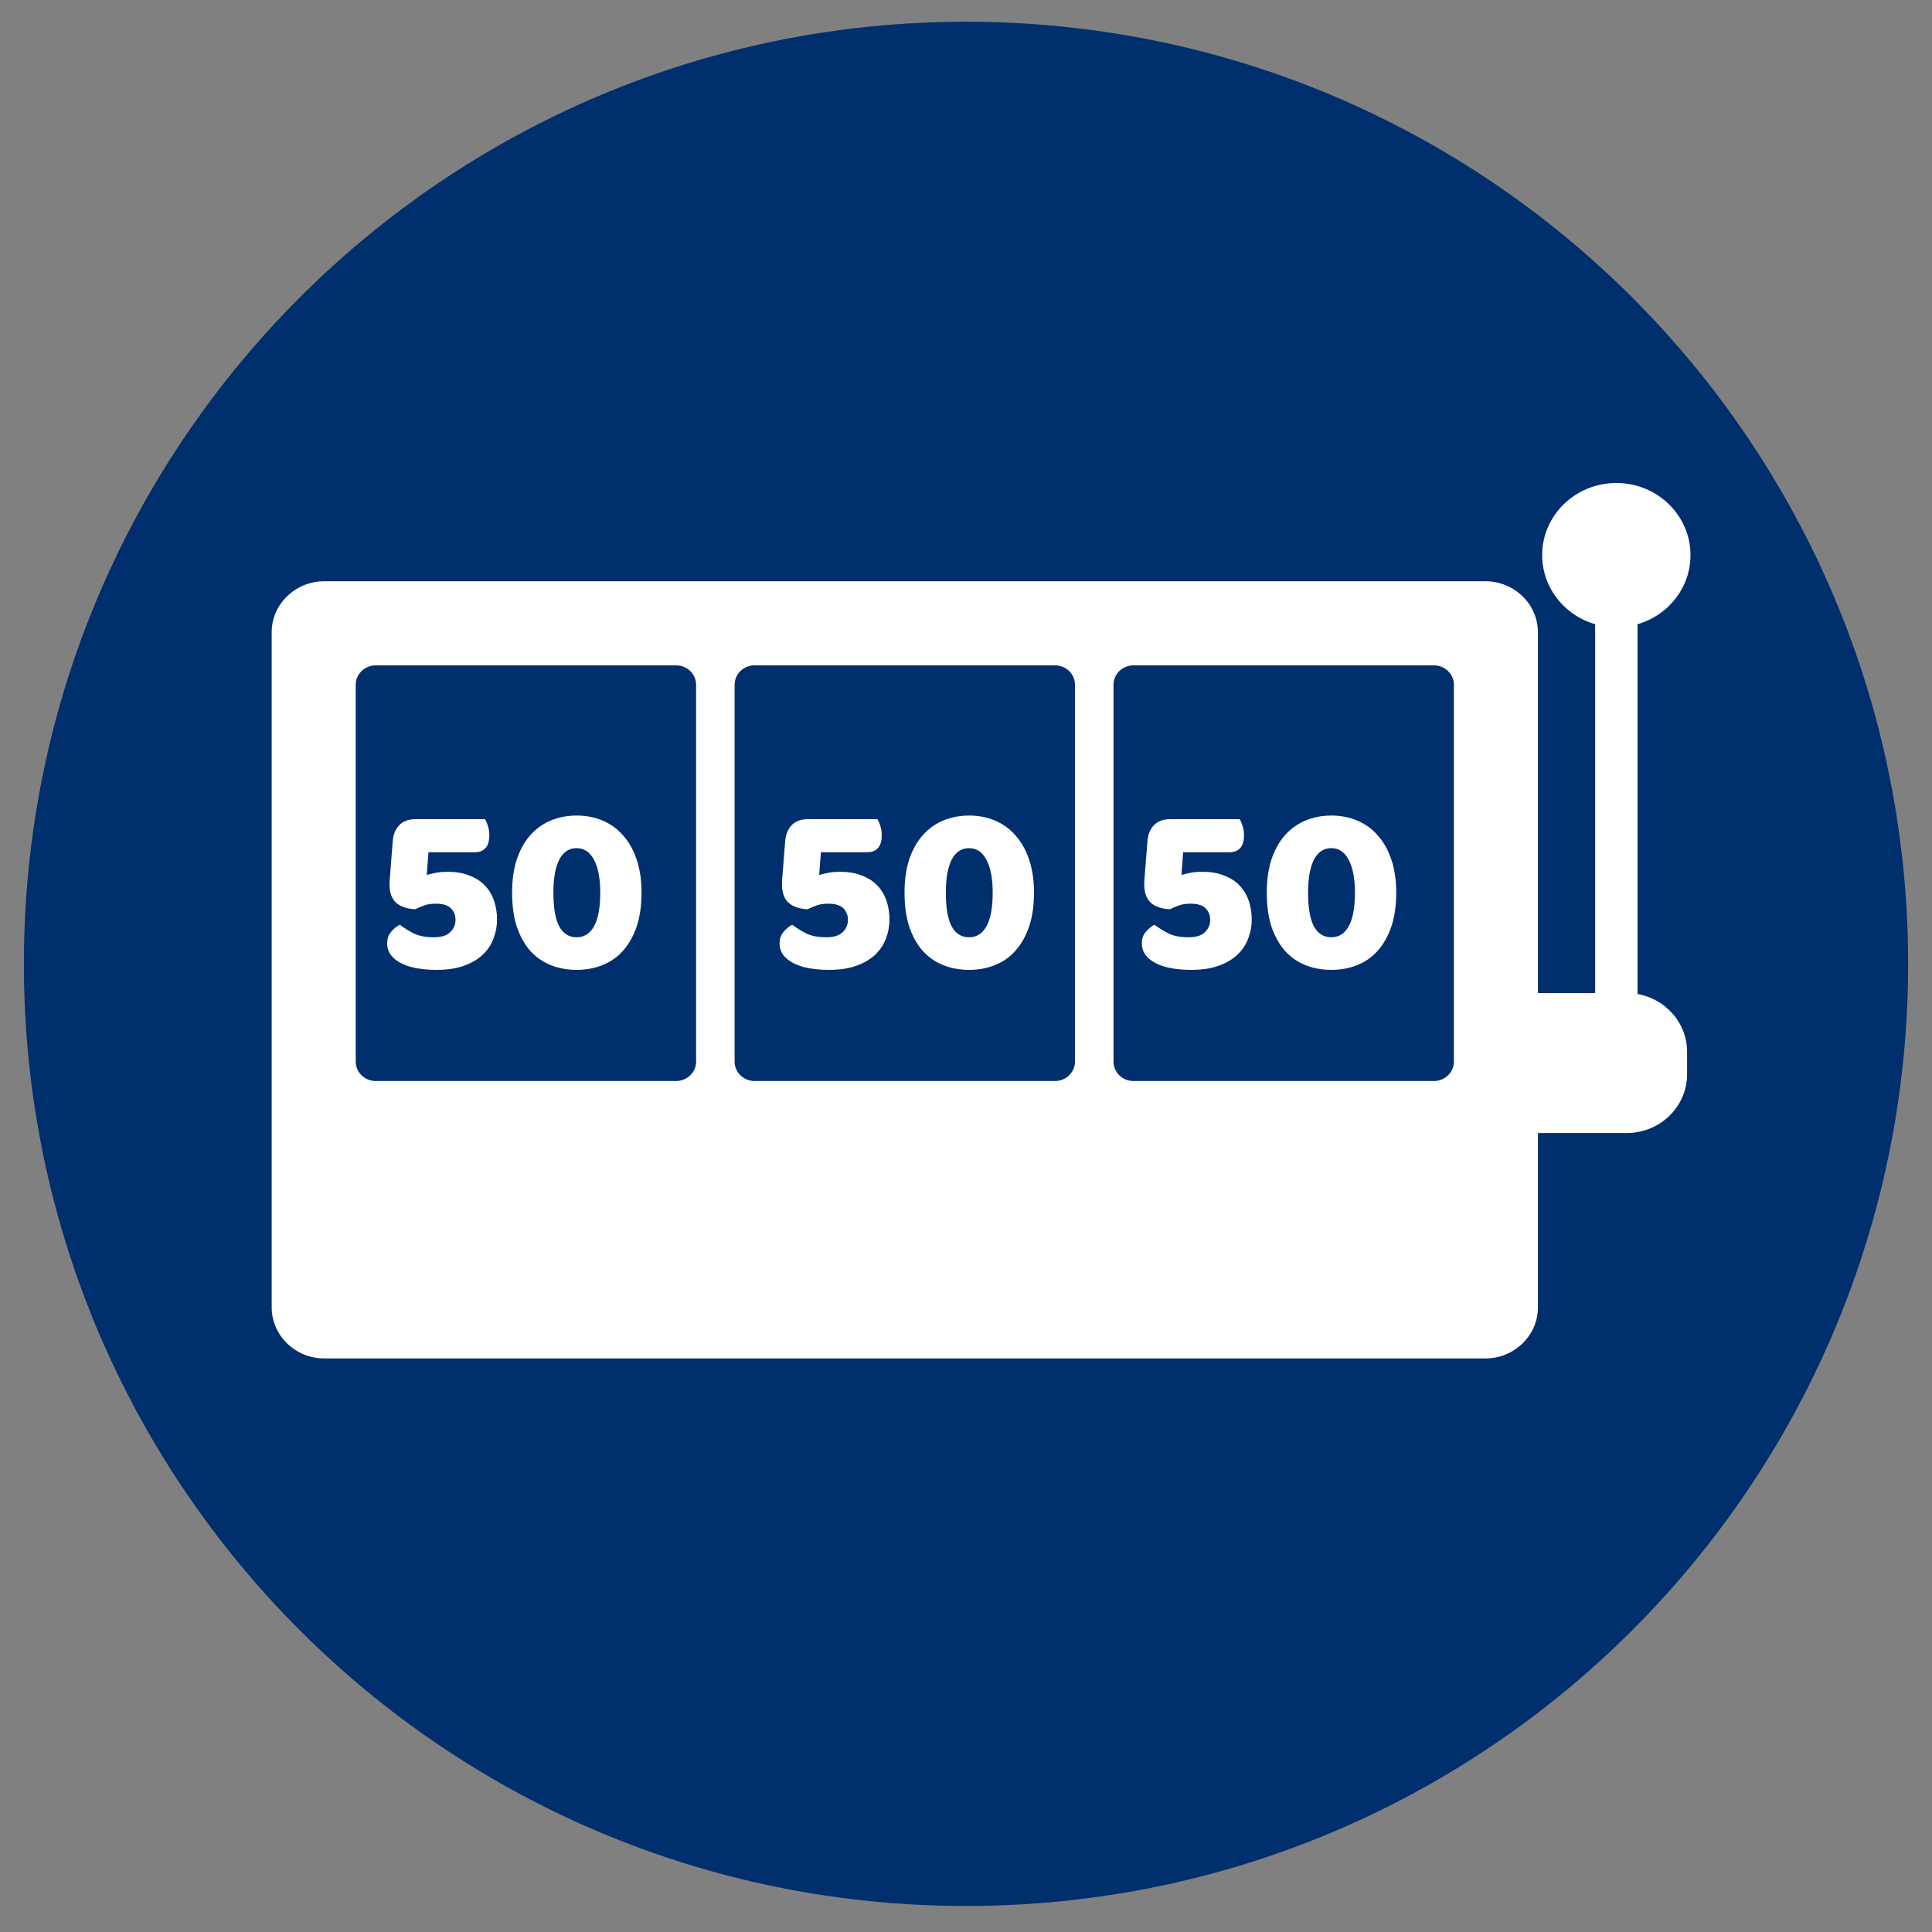
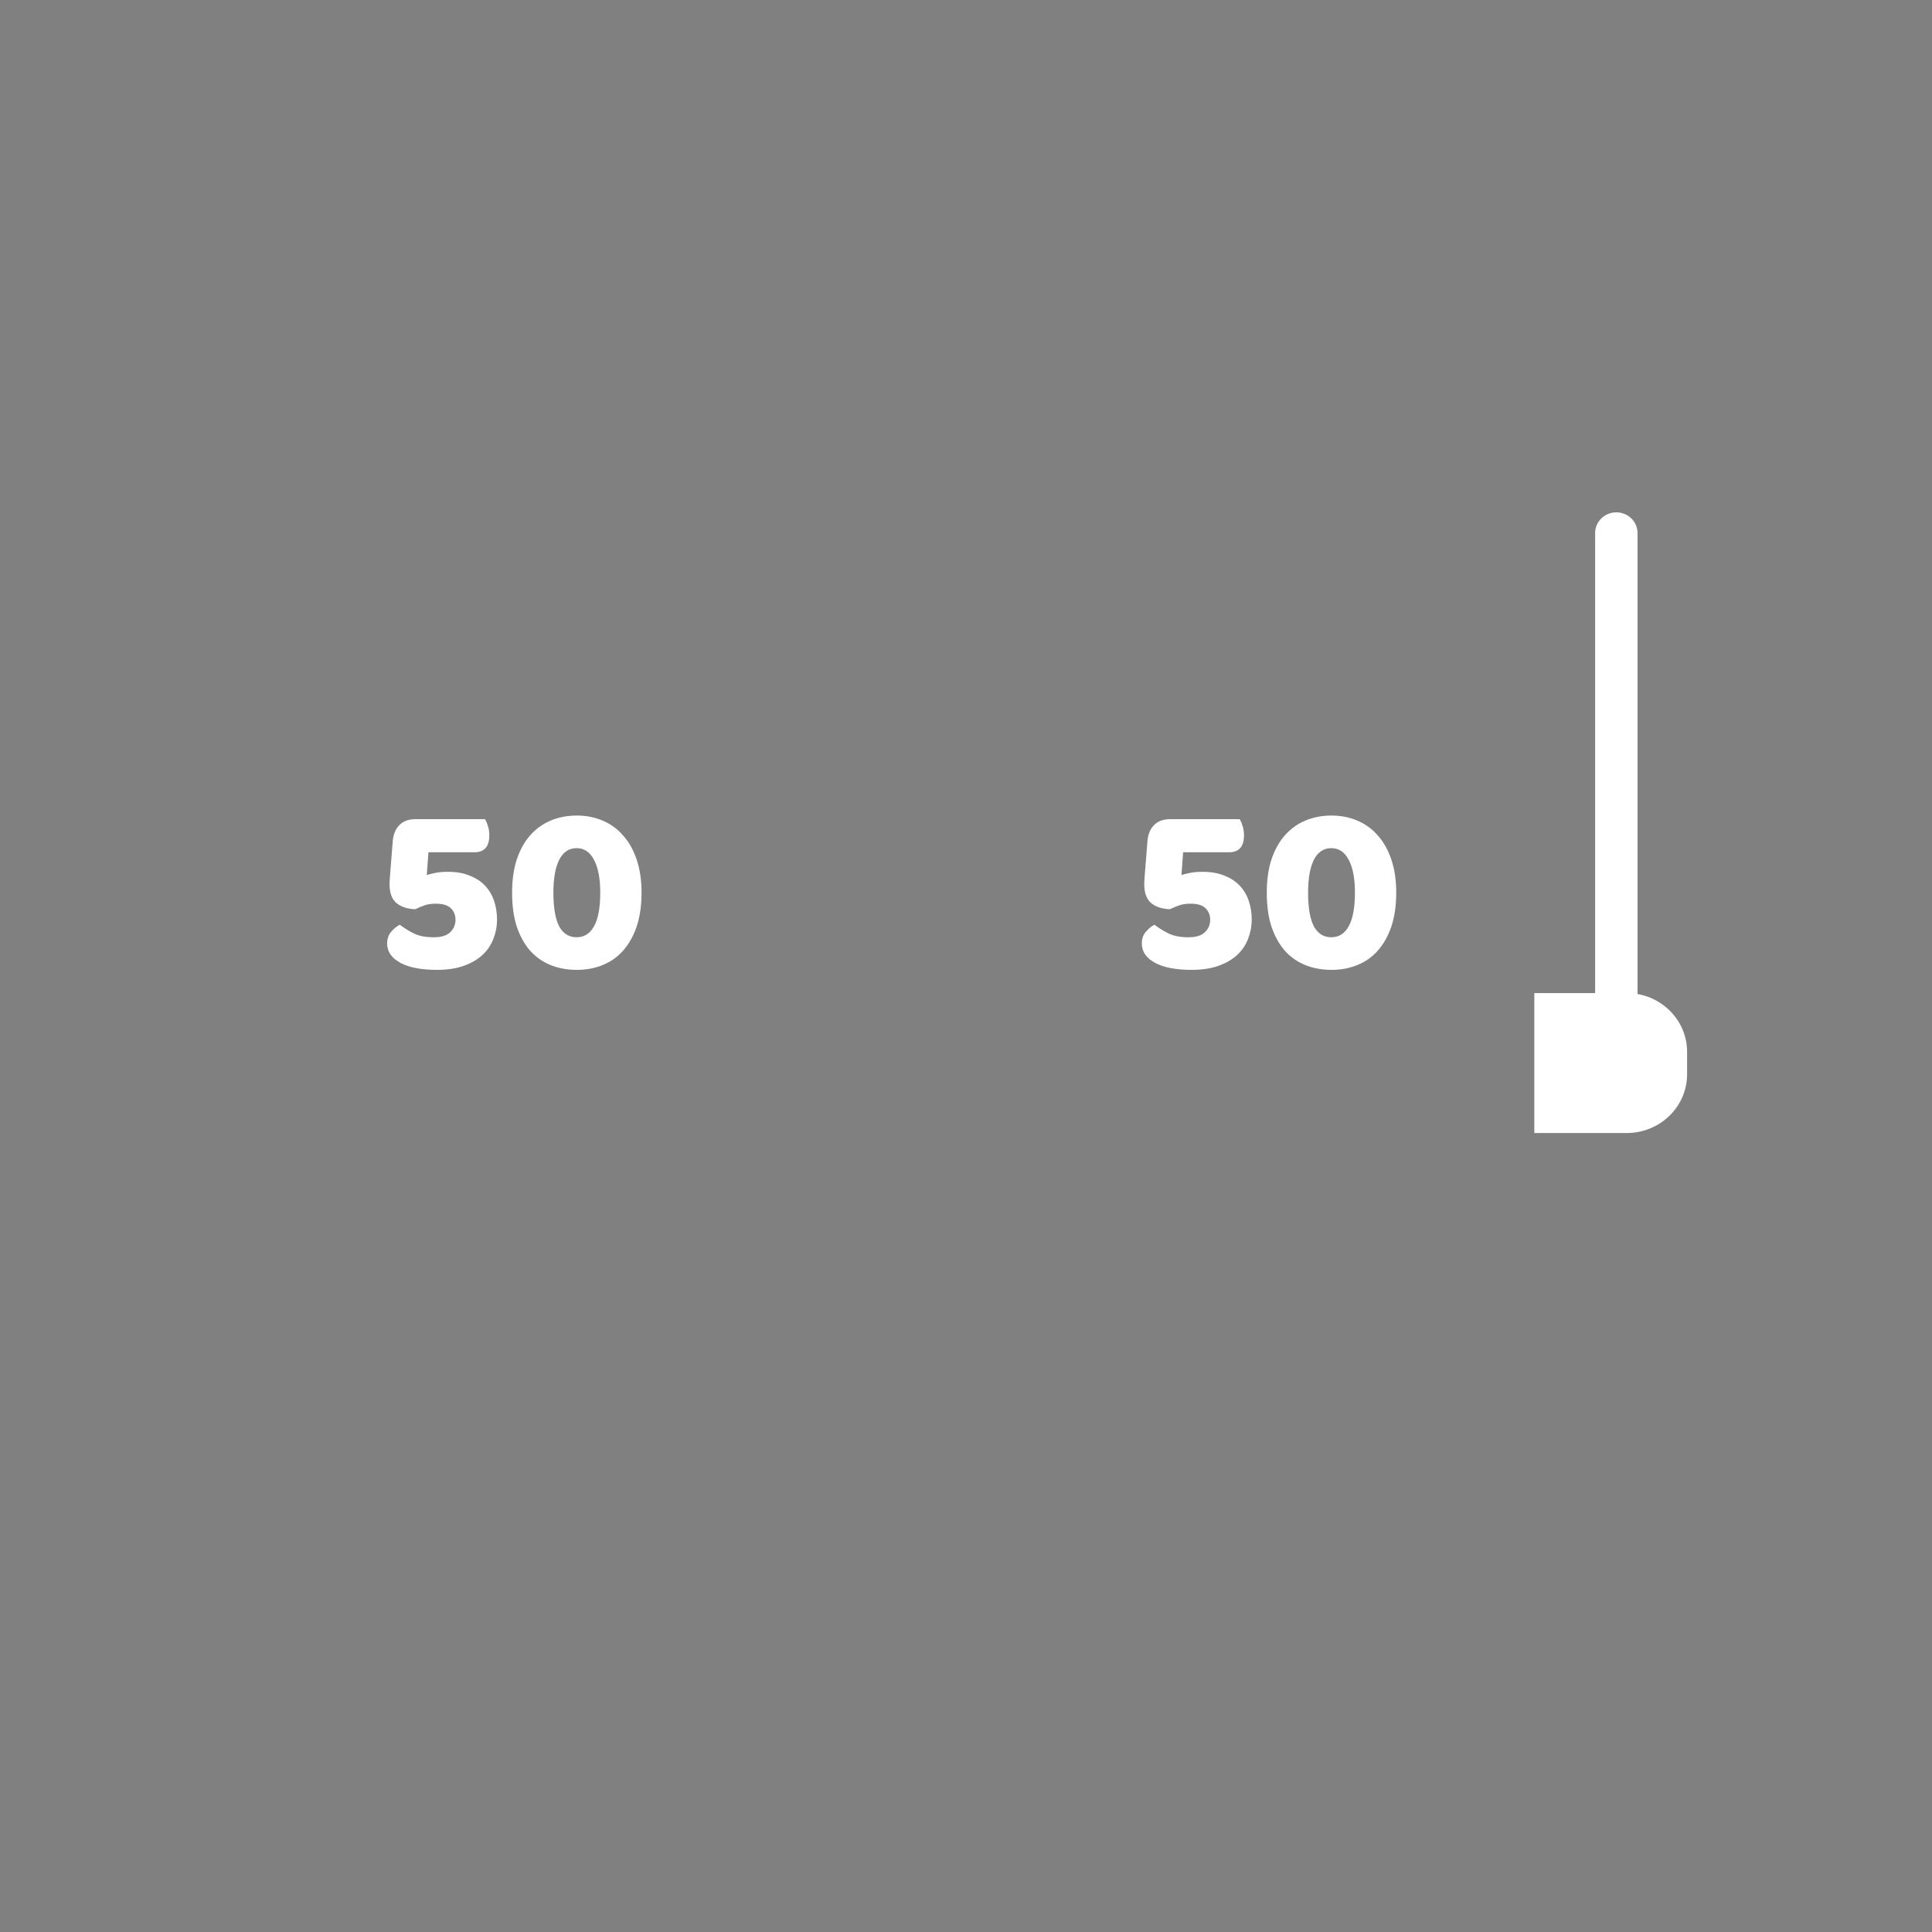
<svg xmlns="http://www.w3.org/2000/svg" width="64" height="64" viewBox="0 0 64 64" fill="none">
  <rect x="0" y="0" width="64" height="64" fill="#808080" stroke="none" />
-   <path d="M32 63.138C49.247 63.138 63.209 49.176 63.209 31.929C63.209 14.682 49.247 0.72 32 0.72C14.753 0.72 0.791 14.682 0.791 31.929C0.791 49.176 14.753 63.138 32 63.138Z" fill="#002F6D" />
  <g clip-path="url(#clip0_2053_641)">
-     <path d="M49.206 19.255H10.74C9.783 19.255 9 20.016 9 20.946V43.308C9 44.239 9.783 45 10.74 45H49.206C50.163 45 50.946 44.239 50.946 43.308V20.946C50.946 20.016 50.163 19.255 49.206 19.255V19.255ZM23.059 35.169C23.059 35.521 22.762 35.81 22.399 35.81H12.444C12.081 35.81 11.784 35.522 11.784 35.169V22.682C11.784 22.33 12.081 22.041 12.444 22.041H22.399C22.762 22.041 23.059 22.329 23.059 22.682V35.169ZM35.61 35.169C35.61 35.521 35.313 35.81 34.951 35.81H24.995C24.632 35.81 24.335 35.522 24.335 35.169V22.682C24.335 22.33 24.632 22.041 24.995 22.041H34.951C35.313 22.041 35.61 22.329 35.61 22.682V35.169ZM48.162 35.169C48.162 35.521 47.865 35.81 47.502 35.81H37.546C37.183 35.81 36.886 35.522 36.886 35.169V22.682C36.886 22.33 37.183 22.041 37.546 22.041H47.502C47.865 22.041 48.162 22.329 48.162 22.682V35.169Z" fill="white" />
    <path d="M53.543 34.765C53.157 34.765 52.841 34.458 52.841 34.083V17.654C52.841 17.279 53.157 16.972 53.543 16.972C53.929 16.972 54.245 17.279 54.245 17.654V34.083C54.245 34.458 53.929 34.765 53.543 34.765V34.765Z" fill="white" />
-     <path d="M53.543 20.777C54.9 20.777 56 19.708 56 18.389C56 17.07 54.9 16 53.543 16C52.186 16 51.086 17.07 51.086 18.389C51.086 19.708 52.186 20.777 53.543 20.777Z" fill="white" />
    <path d="M50.826 32.897H53.886C54.99 32.897 55.887 33.769 55.887 34.843V35.588C55.887 36.662 54.99 37.533 53.886 37.533H50.826V32.897V32.897Z" fill="white" />
  </g>
  <path d="M13.009 27.88C13.025 27.651 13.097 27.469 13.225 27.336C13.353 27.203 13.531 27.136 13.761 27.136H16.065C16.102 27.195 16.134 27.269 16.161 27.36C16.193 27.451 16.209 27.552 16.209 27.664C16.209 27.861 16.166 28.005 16.081 28.096C15.995 28.187 15.878 28.232 15.729 28.232H14.193L14.137 28.984C14.238 28.957 14.339 28.933 14.441 28.912C14.547 28.891 14.681 28.88 14.841 28.88C15.118 28.88 15.358 28.923 15.561 29.008C15.769 29.088 15.94 29.2 16.073 29.344C16.206 29.488 16.305 29.656 16.369 29.848C16.433 30.04 16.465 30.245 16.465 30.464C16.465 30.683 16.425 30.893 16.345 31.096C16.27 31.299 16.15 31.477 15.985 31.632C15.825 31.781 15.62 31.901 15.369 31.992C15.118 32.083 14.817 32.128 14.465 32.128C14.22 32.128 13.995 32.109 13.793 32.072C13.595 32.035 13.425 31.979 13.281 31.904C13.137 31.829 13.025 31.739 12.945 31.632C12.865 31.52 12.825 31.392 12.825 31.248C12.825 31.099 12.867 30.973 12.953 30.872C13.038 30.771 13.134 30.691 13.241 30.632C13.39 30.744 13.55 30.843 13.721 30.928C13.892 31.008 14.107 31.048 14.369 31.048C14.62 31.048 14.801 30.992 14.913 30.88C15.03 30.768 15.089 30.632 15.089 30.472C15.089 30.317 15.038 30.189 14.937 30.088C14.835 29.987 14.67 29.936 14.441 29.936C14.297 29.936 14.177 29.952 14.081 29.984C13.985 30.016 13.876 30.061 13.753 30.12C13.492 30.109 13.284 30.04 13.129 29.912C12.979 29.779 12.905 29.576 12.905 29.304C12.905 29.288 12.905 29.269 12.905 29.248C12.905 29.221 12.908 29.171 12.913 29.096L13.009 27.88ZM19.884 29.568C19.884 29.099 19.814 28.736 19.676 28.48C19.542 28.224 19.35 28.096 19.1 28.096C18.849 28.096 18.657 28.224 18.524 28.48C18.396 28.736 18.332 29.099 18.332 29.568C18.332 30.069 18.396 30.443 18.524 30.688C18.657 30.928 18.849 31.048 19.1 31.048C19.35 31.048 19.542 30.928 19.676 30.688C19.814 30.443 19.884 30.069 19.884 29.568ZM19.108 32.128C18.793 32.128 18.502 32.075 18.236 31.968C17.974 31.861 17.748 31.701 17.556 31.488C17.369 31.269 17.222 31.003 17.116 30.688C17.014 30.368 16.964 29.995 16.964 29.568C16.964 29.157 17.014 28.795 17.116 28.48C17.222 28.16 17.369 27.893 17.556 27.68C17.748 27.461 17.974 27.296 18.236 27.184C18.502 27.072 18.793 27.016 19.108 27.016C19.417 27.016 19.702 27.072 19.964 27.184C20.23 27.296 20.457 27.461 20.644 27.68C20.836 27.893 20.985 28.16 21.092 28.48C21.198 28.795 21.252 29.157 21.252 29.568C21.252 29.995 21.198 30.368 21.092 30.688C20.985 31.003 20.836 31.269 20.644 31.488C20.457 31.701 20.23 31.861 19.964 31.968C19.702 32.075 19.417 32.128 19.108 32.128Z" fill="white" />
-   <path d="M26.009 27.88C26.025 27.651 26.097 27.469 26.225 27.336C26.353 27.203 26.532 27.136 26.761 27.136H29.065C29.102 27.195 29.134 27.269 29.161 27.36C29.193 27.451 29.209 27.552 29.209 27.664C29.209 27.861 29.166 28.005 29.081 28.096C28.995 28.187 28.878 28.232 28.729 28.232H27.193L27.137 28.984C27.238 28.957 27.34 28.933 27.441 28.912C27.547 28.891 27.681 28.88 27.841 28.88C28.118 28.88 28.358 28.923 28.561 29.008C28.769 29.088 28.939 29.2 29.073 29.344C29.206 29.488 29.305 29.656 29.369 29.848C29.433 30.04 29.465 30.245 29.465 30.464C29.465 30.683 29.425 30.893 29.345 31.096C29.27 31.299 29.15 31.477 28.985 31.632C28.825 31.781 28.619 31.901 28.369 31.992C28.118 32.083 27.817 32.128 27.465 32.128C27.22 32.128 26.995 32.109 26.793 32.072C26.596 32.035 26.425 31.979 26.281 31.904C26.137 31.829 26.025 31.739 25.945 31.632C25.865 31.52 25.825 31.392 25.825 31.248C25.825 31.099 25.867 30.973 25.953 30.872C26.038 30.771 26.134 30.691 26.241 30.632C26.39 30.744 26.55 30.843 26.721 30.928C26.892 31.008 27.108 31.048 27.369 31.048C27.619 31.048 27.801 30.992 27.913 30.88C28.03 30.768 28.089 30.632 28.089 30.472C28.089 30.317 28.038 30.189 27.937 30.088C27.835 29.987 27.67 29.936 27.441 29.936C27.297 29.936 27.177 29.952 27.081 29.984C26.985 30.016 26.875 30.061 26.753 30.12C26.491 30.109 26.284 30.04 26.129 29.912C25.98 29.779 25.905 29.576 25.905 29.304C25.905 29.288 25.905 29.269 25.905 29.248C25.905 29.221 25.907 29.171 25.913 29.096L26.009 27.88ZM32.884 29.568C32.884 29.099 32.814 28.736 32.676 28.48C32.542 28.224 32.35 28.096 32.1 28.096C31.849 28.096 31.657 28.224 31.524 28.48C31.396 28.736 31.332 29.099 31.332 29.568C31.332 30.069 31.396 30.443 31.524 30.688C31.657 30.928 31.849 31.048 32.1 31.048C32.35 31.048 32.542 30.928 32.676 30.688C32.814 30.443 32.884 30.069 32.884 29.568ZM32.108 32.128C31.793 32.128 31.502 32.075 31.236 31.968C30.974 31.861 30.748 31.701 30.556 31.488C30.369 31.269 30.222 31.003 30.116 30.688C30.014 30.368 29.964 29.995 29.964 29.568C29.964 29.157 30.014 28.795 30.116 28.48C30.222 28.16 30.369 27.893 30.556 27.68C30.748 27.461 30.974 27.296 31.236 27.184C31.502 27.072 31.793 27.016 32.108 27.016C32.417 27.016 32.702 27.072 32.964 27.184C33.23 27.296 33.457 27.461 33.644 27.68C33.836 27.893 33.985 28.16 34.092 28.48C34.198 28.795 34.252 29.157 34.252 29.568C34.252 29.995 34.198 30.368 34.092 30.688C33.985 31.003 33.836 31.269 33.644 31.488C33.457 31.701 33.23 31.861 32.964 31.968C32.702 32.075 32.417 32.128 32.108 32.128Z" fill="white" />
  <path d="M38.009 27.88C38.025 27.651 38.097 27.469 38.225 27.336C38.353 27.203 38.532 27.136 38.761 27.136H41.065C41.102 27.195 41.134 27.269 41.161 27.36C41.193 27.451 41.209 27.552 41.209 27.664C41.209 27.861 41.166 28.005 41.081 28.096C40.995 28.187 40.878 28.232 40.729 28.232H39.193L39.137 28.984C39.238 28.957 39.34 28.933 39.441 28.912C39.547 28.891 39.681 28.88 39.841 28.88C40.118 28.88 40.358 28.923 40.561 29.008C40.769 29.088 40.94 29.2 41.073 29.344C41.206 29.488 41.305 29.656 41.369 29.848C41.433 30.04 41.465 30.245 41.465 30.464C41.465 30.683 41.425 30.893 41.345 31.096C41.27 31.299 41.15 31.477 40.985 31.632C40.825 31.781 40.62 31.901 40.369 31.992C40.118 32.083 39.817 32.128 39.465 32.128C39.219 32.128 38.995 32.109 38.793 32.072C38.596 32.035 38.425 31.979 38.281 31.904C38.137 31.829 38.025 31.739 37.945 31.632C37.865 31.52 37.825 31.392 37.825 31.248C37.825 31.099 37.867 30.973 37.953 30.872C38.038 30.771 38.134 30.691 38.241 30.632C38.39 30.744 38.55 30.843 38.721 30.928C38.892 31.008 39.108 31.048 39.369 31.048C39.62 31.048 39.801 30.992 39.913 30.88C40.03 30.768 40.089 30.632 40.089 30.472C40.089 30.317 40.038 30.189 39.937 30.088C39.836 29.987 39.67 29.936 39.441 29.936C39.297 29.936 39.177 29.952 39.081 29.984C38.985 30.016 38.876 30.061 38.753 30.12C38.492 30.109 38.283 30.04 38.129 29.912C37.98 29.779 37.905 29.576 37.905 29.304C37.905 29.288 37.905 29.269 37.905 29.248C37.905 29.221 37.907 29.171 37.913 29.096L38.009 27.88ZM44.884 29.568C44.884 29.099 44.814 28.736 44.676 28.48C44.542 28.224 44.35 28.096 44.1 28.096C43.849 28.096 43.657 28.224 43.524 28.48C43.396 28.736 43.332 29.099 43.332 29.568C43.332 30.069 43.396 30.443 43.524 30.688C43.657 30.928 43.849 31.048 44.1 31.048C44.35 31.048 44.542 30.928 44.676 30.688C44.814 30.443 44.884 30.069 44.884 29.568ZM44.108 32.128C43.793 32.128 43.502 32.075 43.236 31.968C42.974 31.861 42.748 31.701 42.556 31.488C42.369 31.269 42.222 31.003 42.116 30.688C42.014 30.368 41.964 29.995 41.964 29.568C41.964 29.157 42.014 28.795 42.116 28.48C42.222 28.16 42.369 27.893 42.556 27.68C42.748 27.461 42.974 27.296 43.236 27.184C43.502 27.072 43.793 27.016 44.108 27.016C44.417 27.016 44.702 27.072 44.964 27.184C45.23 27.296 45.457 27.461 45.644 27.68C45.836 27.893 45.985 28.16 46.092 28.48C46.198 28.795 46.252 29.157 46.252 29.568C46.252 29.995 46.198 30.368 46.092 30.688C45.985 31.003 45.836 31.269 45.644 31.488C45.457 31.701 45.23 31.861 44.964 31.968C44.702 32.075 44.417 32.128 44.108 32.128Z" fill="white" />
  <defs>
    <clipPath id="clip0_2053_641">
      <rect width="47" height="29" fill="white" transform="translate(9 16)" />
    </clipPath>
  </defs>
</svg>